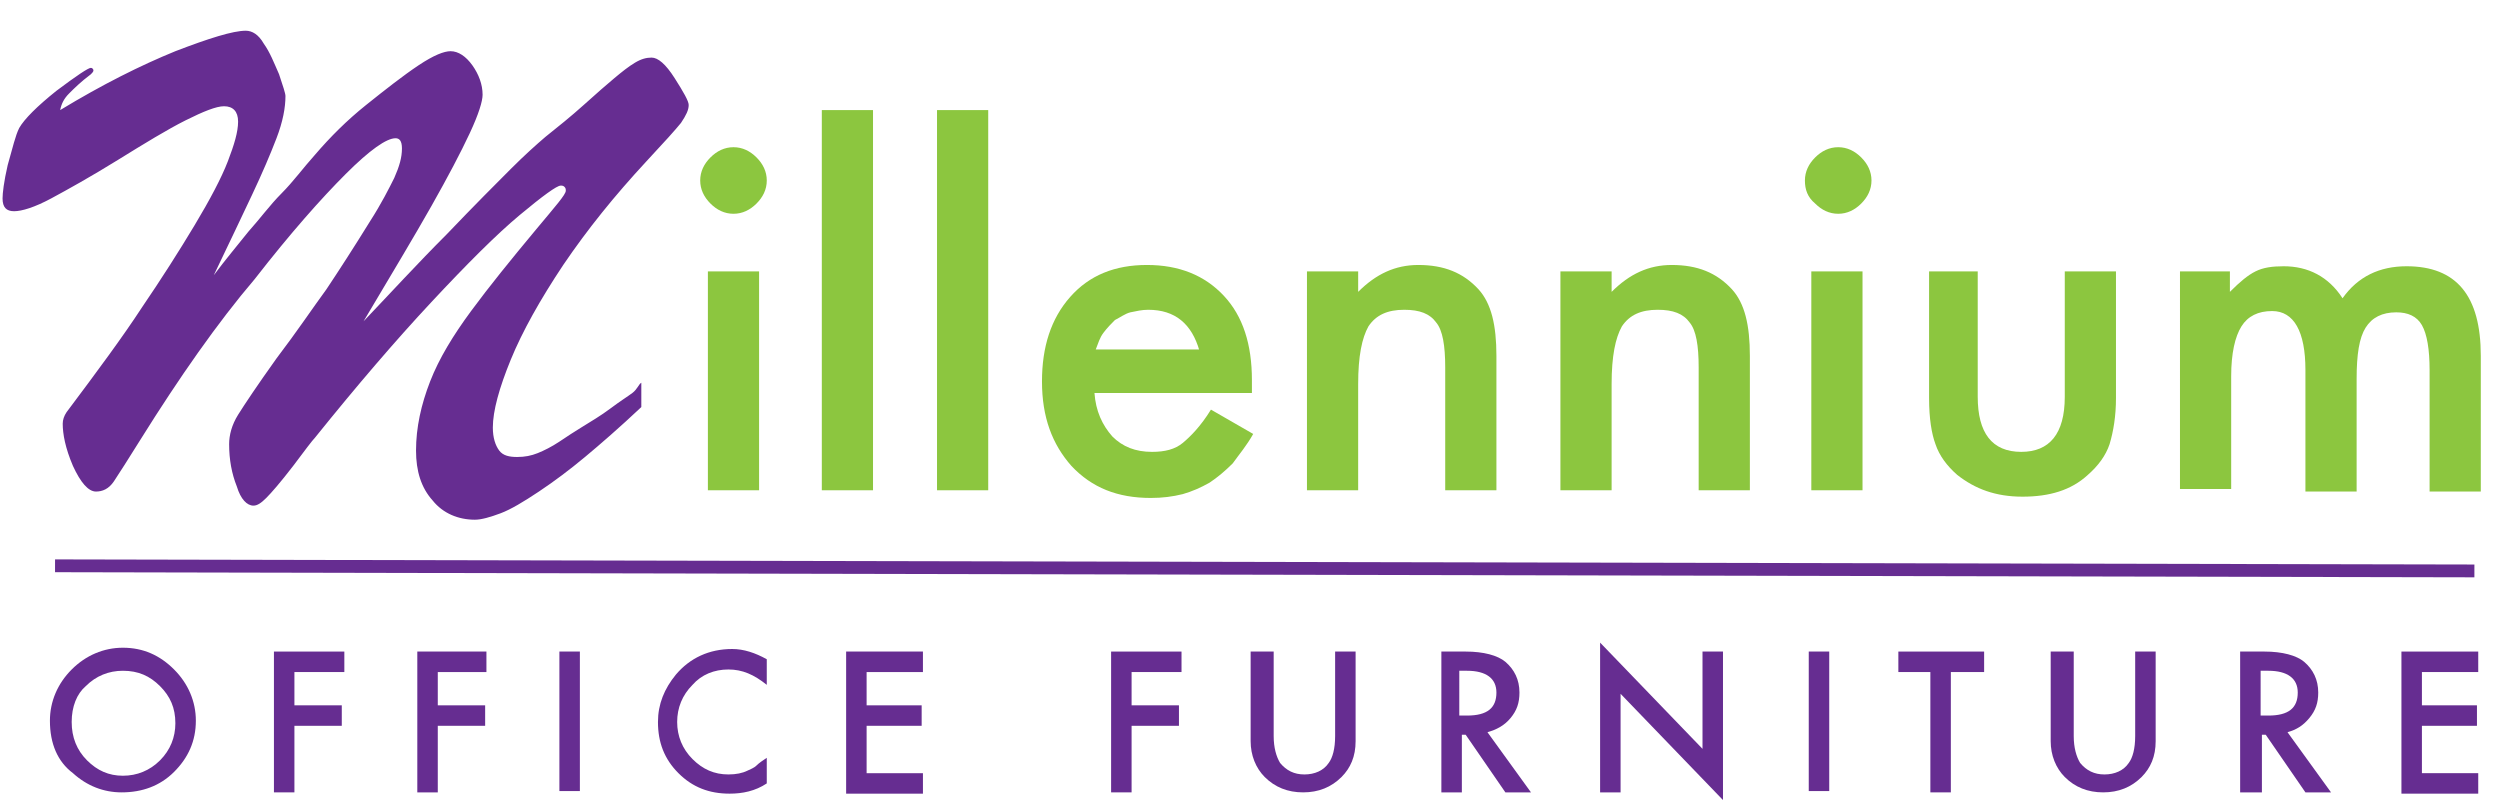
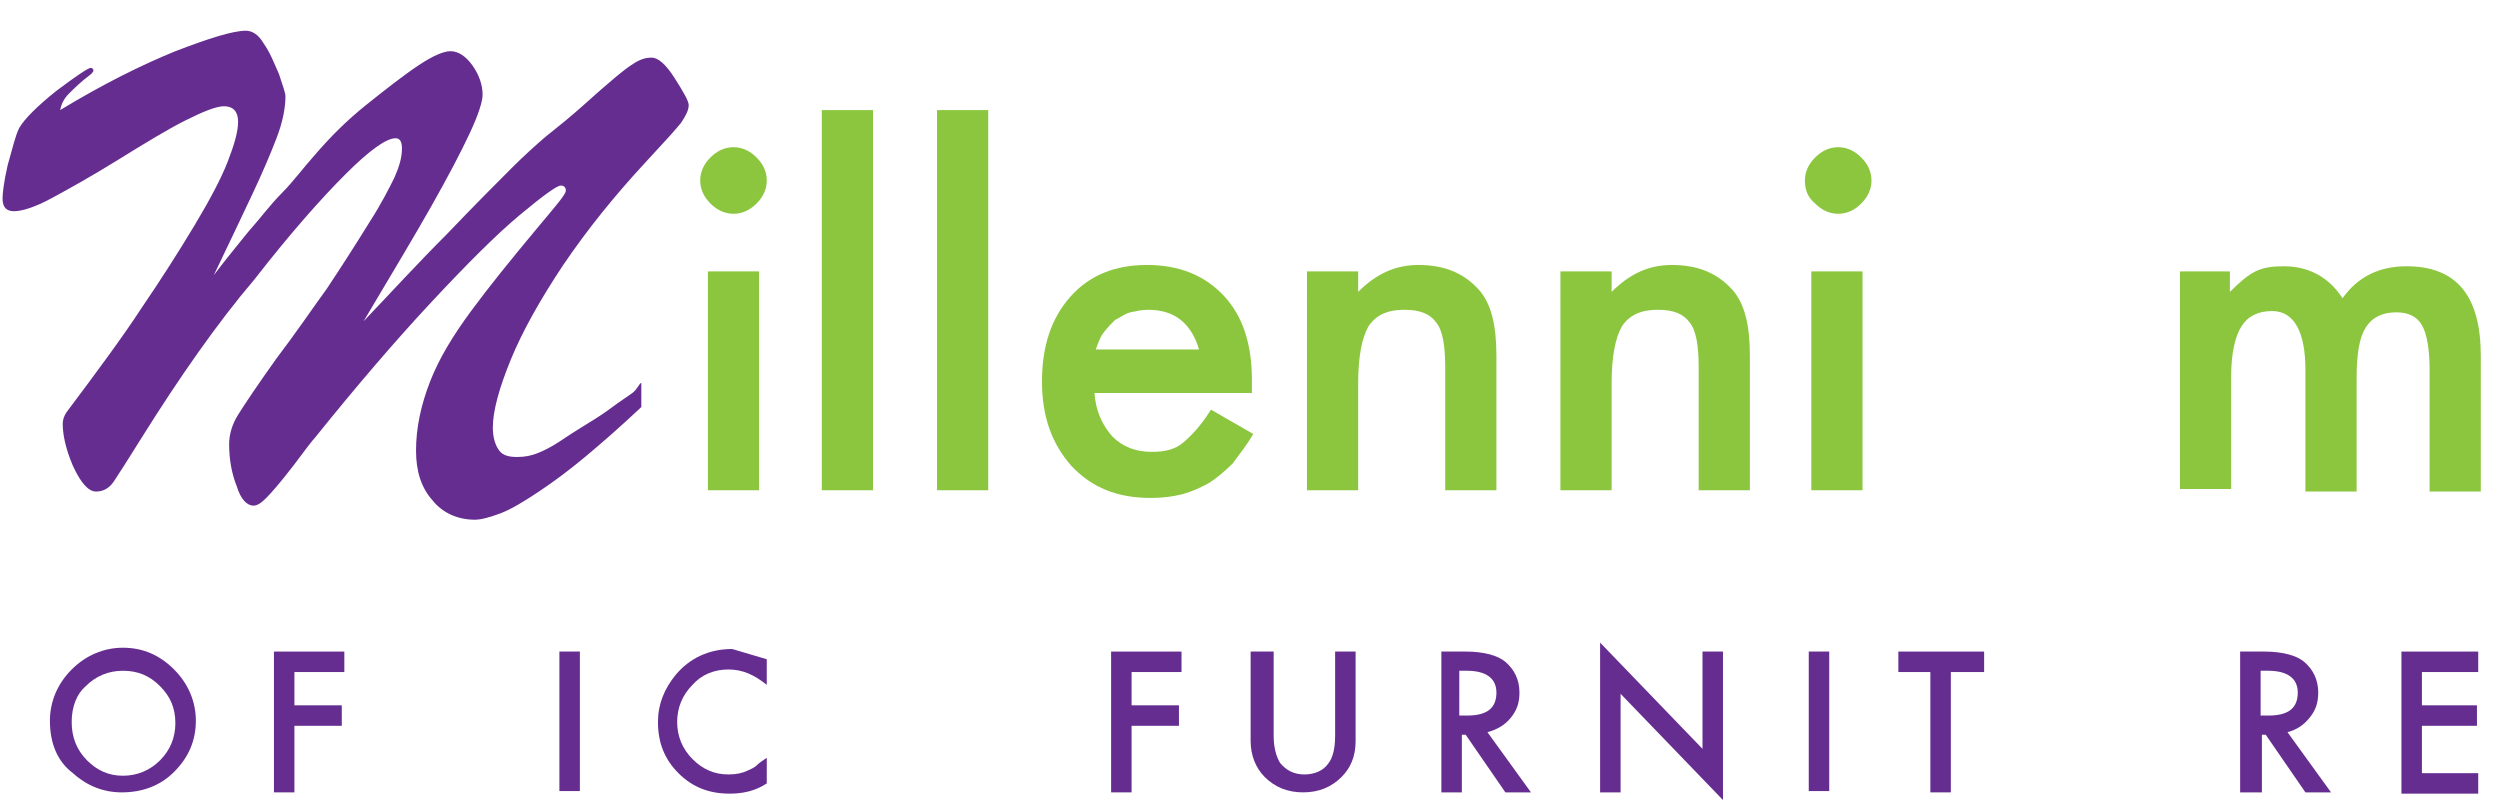
<svg xmlns="http://www.w3.org/2000/svg" id="Layer_1" x="0px" y="0px" viewBox="0 0 195.3 63.3" style="enable-background:new 0 0 195.3 63.3;" xml:space="preserve">
  <style type="text/css">
	.st0{fill:#8CC63F;}
	.st1{fill:#662D91;}
	.st2{fill:#662D91;stroke:#662D91;stroke-miterlimit:10;}
</style>
  <g>
    <path class="st0" d="M54.7,14.1c0-0.7,0.3-1.3,0.8-1.8c0.5-0.5,1.1-0.8,1.8-0.8c0.7,0,1.3,0.3,1.8,0.8c0.5,0.5,0.8,1.1,0.8,1.8   c0,0.7-0.3,1.3-0.8,1.8c-0.5,0.5-1.1,0.8-1.8,0.8c-0.7,0-1.3-0.3-1.8-0.8C55,15.4,54.7,14.8,54.7,14.1z M59.3,21.2v17.1h-4V21.2   H59.3z" />
    <path class="st0" d="M68.2,8.6v29.7h-4V8.6H68.2z" />
    <path class="st0" d="M77.2,8.6v29.7h-4V8.6H77.2z" />
    <path class="st0" d="M97.8,30.7H85.5c0.1,1.4,0.6,2.5,1.4,3.4c0.8,0.8,1.8,1.2,3.1,1.2c1,0,1.8-0.2,2.4-0.7   c0.6-0.5,1.4-1.3,2.2-2.6l3.3,1.9c-0.5,0.9-1.1,1.6-1.6,2.3c-0.6,0.6-1.2,1.1-1.8,1.5c-0.7,0.4-1.4,0.7-2.1,0.9   c-0.8,0.2-1.6,0.3-2.5,0.3c-2.6,0-4.6-0.8-6.2-2.5c-1.5-1.7-2.3-3.8-2.3-6.6c0-2.7,0.7-4.9,2.2-6.6c1.5-1.7,3.5-2.5,6-2.5   c2.5,0,4.5,0.8,6,2.4c1.5,1.6,2.2,3.8,2.2,6.6L97.8,30.7z M93.7,27.4c-0.6-2.1-1.9-3.2-4-3.2c-0.5,0-0.9,0.1-1.4,0.2   c-0.4,0.1-0.8,0.4-1.2,0.6c-0.3,0.3-0.6,0.6-0.9,1s-0.4,0.8-0.6,1.3H93.7z" />
    <path class="st0" d="M102.1,21.2h4v1.6c1.4-1.4,2.9-2.1,4.7-2.1c2,0,3.5,0.6,4.7,1.9c1,1.1,1.4,2.8,1.4,5.2v10.5h-4v-9.6   c0-1.7-0.2-2.9-0.7-3.5c-0.5-0.7-1.3-1-2.5-1c-1.3,0-2.2,0.4-2.8,1.3c-0.5,0.9-0.8,2.3-0.8,4.5v8.3h-4V21.2z" />
    <path class="st0" d="M121.9,21.2h4v1.6c1.4-1.4,2.9-2.1,4.7-2.1c2,0,3.5,0.6,4.7,1.9c1,1.1,1.4,2.8,1.4,5.2v10.5h-4v-9.6   c0-1.7-0.2-2.9-0.7-3.5c-0.5-0.7-1.3-1-2.5-1c-1.3,0-2.2,0.4-2.8,1.3c-0.5,0.9-0.8,2.3-0.8,4.5v8.3h-4V21.2z" />
    <path class="st0" d="M141,14.1c0-0.7,0.3-1.3,0.8-1.8c0.5-0.5,1.1-0.8,1.8-0.8c0.7,0,1.3,0.3,1.8,0.8c0.5,0.5,0.8,1.1,0.8,1.8   c0,0.7-0.3,1.3-0.8,1.8c-0.5,0.5-1.1,0.8-1.8,0.8c-0.7,0-1.3-0.3-1.8-0.8C141.2,15.4,141,14.8,141,14.1z M145.5,21.2v17.1h-4V21.2   H145.5z" />
-     <path class="st0" d="M154.5,21.2V31c0,2.8,1.1,4.3,3.4,4.3c2.2,0,3.4-1.4,3.4-4.3v-9.8h4v9.9c0,1.4-0.2,2.6-0.5,3.6   c-0.3,0.9-0.9,1.7-1.7,2.4c-1.3,1.2-3,1.7-5.1,1.7c-2.1,0-3.7-0.6-5.1-1.7c-0.8-0.7-1.4-1.5-1.7-2.4c-0.3-0.8-0.5-2-0.5-3.6v-9.9   H154.5z" />
    <path class="st0" d="M170.2,21.2h4v1.6c0.8-0.8,1.4-1.3,2-1.6c0.6-0.3,1.3-0.4,2.2-0.4c1.9,0,3.5,0.8,4.6,2.5   c1.2-1.7,2.9-2.5,5-2.5c3.9,0,5.8,2.3,5.8,7v10.6h-4v-9.5c0-1.6-0.2-2.8-0.6-3.5c-0.4-0.7-1.1-1-2-1c-1.1,0-1.9,0.4-2.4,1.2   c-0.5,0.8-0.7,2.1-0.7,4v8.8h-4v-9.5c0-3-0.9-4.6-2.6-4.6c-1.1,0-1.9,0.4-2.4,1.2c-0.5,0.8-0.8,2.1-0.8,3.9v8.8h-4V21.2z" />
  </g>
  <g>
    <path class="st1" d="M50.1,29.9v1.9c-1.7,1.6-3.2,2.9-4.4,3.9c-1.2,1-2.4,1.9-3.6,2.7s-2.2,1.4-3,1.7s-1.5,0.5-2,0.5   c-1.3,0-2.5-0.5-3.3-1.5c-0.9-1-1.3-2.3-1.3-3.9c0-1.8,0.4-3.6,1.1-5.4c0.7-1.8,1.8-3.6,3.2-5.5c1.4-1.9,3.1-4,5.1-6.4   c1.5-1.8,2.3-2.7,2.3-3c0-0.1,0-0.2-0.1-0.3c-0.1-0.1-0.2-0.1-0.3-0.1c-0.3,0-1.4,0.8-3.2,2.3c-1.8,1.5-4.1,3.8-6.9,6.8   c-2.8,3-5.8,6.5-9.1,10.6c-0.2,0.2-0.8,1-1.7,2.2c-1,1.3-1.7,2.1-2.1,2.5c-0.4,0.4-0.7,0.6-1,0.6c-0.5,0-1-0.5-1.3-1.5   c-0.4-1-0.6-2.1-0.6-3.3c0-0.7,0.2-1.5,0.7-2.3s1.5-2.3,3-4.4c1.6-2.1,2.8-3.9,3.9-5.4c1-1.5,2.1-3.2,3.4-5.3   c0.9-1.4,1.5-2.6,1.9-3.4c0.4-0.9,0.6-1.6,0.6-2.3c0-0.6-0.2-0.8-0.5-0.8c-0.7,0-2,0.9-3.9,2.8c-1.9,1.9-4.3,4.6-7.1,8.2   C17,25.2,14,29.5,11,34.3c-1,1.6-1.7,2.7-2.1,3.3c-0.4,0.6-0.9,0.8-1.4,0.8c-0.6,0-1.2-0.7-1.8-2c-0.6-1.4-0.8-2.5-0.8-3.3   c0-0.3,0.1-0.6,0.3-0.9c2.4-3.2,4.4-5.9,5.9-8.2c1.5-2.2,2.9-4.4,4.1-6.4c1.2-2,2.1-3.7,2.6-5c0.5-1.3,0.8-2.3,0.8-3.1   c0-0.8-0.4-1.2-1.1-1.2c-0.6,0-1.6,0.4-3,1.1c-1.4,0.7-3.2,1.8-5.3,3.1c-2.1,1.3-3.9,2.3-5.2,3c-1.3,0.7-2.3,1-2.9,1   c-0.6,0-0.9-0.3-0.9-1c0-0.4,0.1-1.3,0.4-2.6C1,11.5,1.2,10.6,1.5,10c0.4-0.7,1.4-1.7,2.9-2.9C6,5.9,6.9,5.3,7.1,5.3   c0.1,0,0.2,0.1,0.2,0.2c0,0.1-0.1,0.2-0.2,0.3C6.3,6.4,5.8,6.9,5.4,7.3C5,7.7,4.8,8.1,4.7,8.6c3.3-2,6.3-3.5,9-4.6   c2.6-1,4.5-1.6,5.5-1.6c0.5,0,1,0.3,1.4,1c0.5,0.7,0.8,1.5,1.2,2.4c0.3,0.9,0.5,1.5,0.5,1.7c0,0.9-0.2,2-0.7,3.3   c-0.5,1.3-1.1,2.7-1.9,4.4c-0.8,1.7-1.8,3.8-3,6.3c0.9-1.2,1.9-2.4,2.7-3.4c0.9-1,1.7-2.1,2.6-3s1.7-2,2.6-3c1.2-1.4,2.5-2.7,4-3.9   c1.5-1.2,2.9-2.3,4.1-3.1S34.7,4,35.2,4c0.6,0,1.2,0.4,1.7,1.1c0.5,0.7,0.8,1.5,0.8,2.3c0,0.5-0.3,1.5-1,3c-0.7,1.5-1.7,3.4-3,5.7   c-1.3,2.3-3.1,5.3-5.3,9c2.1-2.2,4.2-4.5,6.5-6.8c2.2-2.3,3.9-4,5-5.1c1.1-1.1,2-1.9,2.7-2.5c1-0.8,2-1.6,3-2.5   c1-0.9,1.8-1.6,2.4-2.1c0.6-0.5,1.1-0.9,1.6-1.2c0.5-0.3,0.9-0.4,1.3-0.4c0.5,0,1.1,0.5,1.8,1.6c0.7,1.1,1.1,1.8,1.1,2.1   c0,0.4-0.2,0.8-0.6,1.4c-0.4,0.5-1.3,1.5-2.7,3c-2.5,2.7-4.6,5.3-6.5,8.1c-1.8,2.7-3.2,5.2-4.1,7.4c-0.9,2.2-1.4,4-1.4,5.3   c0,0.8,0.2,1.4,0.5,1.8c0.3,0.4,0.8,0.5,1.4,0.5c0.6,0,1.1-0.1,1.6-0.3c0.5-0.2,1.1-0.5,1.7-0.9c0.6-0.4,1.2-0.8,1.7-1.1   c0.8-0.5,1.5-0.9,2.3-1.5s1.3-0.9,1.7-1.2S49.9,30,50.1,29.9z" />
  </g>
  <g>
    <path class="st1" d="M3.9,56.3c0-1.5,0.6-2.9,1.7-4c1.1-1.1,2.5-1.7,4-1.7c1.6,0,2.9,0.6,4,1.7c1.1,1.1,1.7,2.5,1.7,4   c0,1.6-0.6,2.9-1.7,4c-1.1,1.1-2.5,1.6-4.1,1.6c-1.4,0-2.7-0.5-3.8-1.5C4.5,59.5,3.9,58.1,3.9,56.3z M5.6,56.4c0,1.2,0.4,2.2,1.2,3   c0.8,0.8,1.7,1.2,2.8,1.2c1.1,0,2.1-0.4,2.9-1.2c0.8-0.8,1.2-1.8,1.2-2.9c0-1.2-0.4-2.1-1.2-2.9c-0.8-0.8-1.7-1.2-2.9-1.2   c-1.1,0-2.1,0.4-2.9,1.2C6,54.2,5.6,55.2,5.6,56.4z" />
    <path class="st1" d="M26.8,52.5H23v2.6h3.7v1.6H23v5.2h-1.6V50.9h5.5V52.5z" />
-     <path class="st1" d="M38,52.5h-3.8v2.6h3.7v1.6h-3.7v5.2h-1.6V50.9H38V52.5z" />
    <path class="st1" d="M45.3,50.9v10.9h-1.6V50.9H45.3z" />
-     <path class="st1" d="M59.9,51.5v2c-1-0.8-1.9-1.2-3-1.2c-1.1,0-2.1,0.4-2.8,1.2c-0.8,0.8-1.2,1.8-1.2,2.9c0,1.1,0.4,2.1,1.2,2.9   s1.7,1.2,2.8,1.2c0.6,0,1.1-0.1,1.5-0.3c0.2-0.1,0.5-0.2,0.7-0.4c0.2-0.2,0.5-0.4,0.8-0.6v2C59,61.8,58,62,57,62   c-1.6,0-2.9-0.5-4-1.6c-1.1-1.1-1.6-2.4-1.6-4c0-1.4,0.5-2.6,1.4-3.7c1.1-1.3,2.6-2,4.4-2C58.1,50.7,59,51,59.9,51.5z" />
-     <path class="st1" d="M72.1,52.5h-4.4v2.6H72v1.6h-4.3v3.7h4.4v1.6h-6V50.9h6V52.5z" />
+     <path class="st1" d="M59.9,51.5v2c-1-0.8-1.9-1.2-3-1.2c-1.1,0-2.1,0.4-2.8,1.2c-0.8,0.8-1.2,1.8-1.2,2.9c0,1.1,0.4,2.1,1.2,2.9   s1.7,1.2,2.8,1.2c0.6,0,1.1-0.1,1.5-0.3c0.2-0.1,0.5-0.2,0.7-0.4c0.2-0.2,0.5-0.4,0.8-0.6v2C59,61.8,58,62,57,62   c-1.6,0-2.9-0.5-4-1.6c-1.1-1.1-1.6-2.4-1.6-4c0-1.4,0.5-2.6,1.4-3.7c1.1-1.3,2.6-2,4.4-2z" />
    <path class="st1" d="M92.2,52.5h-3.8v2.6h3.7v1.6h-3.7v5.2h-1.6V50.9h5.5V52.5z" />
    <path class="st1" d="M99.5,50.9v6.6c0,0.9,0.2,1.6,0.5,2.1c0.5,0.6,1.1,0.9,1.9,0.9c0.8,0,1.5-0.3,1.9-0.9c0.3-0.4,0.5-1.1,0.5-2.1   v-6.6h1.6v7c0,1.2-0.4,2.1-1.1,2.8c-0.8,0.8-1.8,1.2-3,1.2s-2.2-0.4-3-1.2c-0.7-0.7-1.1-1.7-1.1-2.8v-7H99.5z" />
    <path class="st1" d="M116.2,57.2l3.4,4.7h-2l-3.1-4.5h-0.3v4.5h-1.6V50.9h1.9c1.4,0,2.5,0.3,3.1,0.8c0.7,0.6,1.1,1.4,1.1,2.4   c0,0.8-0.2,1.4-0.7,2C117.5,56.7,116.9,57,116.2,57.2z M114.1,55.9h0.5c1.6,0,2.3-0.6,2.3-1.8c0-1.1-0.8-1.7-2.3-1.7h-0.6V55.9z" />
    <path class="st1" d="M125,61.8V50.2l8,8.3v-7.6h1.6v11.6l-8-8.3v7.7H125z" />
    <path class="st1" d="M142.9,50.9v10.9h-1.6V50.9H142.9z" />
    <path class="st1" d="M152.4,52.5v9.4h-1.6v-9.4h-2.5v-1.6h6.7v1.6H152.4z" />
-     <path class="st1" d="M162,50.9v6.6c0,0.9,0.2,1.6,0.5,2.1c0.5,0.6,1.1,0.9,1.9,0.9c0.8,0,1.5-0.3,1.9-0.9c0.3-0.4,0.5-1.1,0.5-2.1   v-6.6h1.6v7c0,1.2-0.4,2.1-1.1,2.8c-0.8,0.8-1.8,1.2-3,1.2s-2.2-0.4-3-1.2c-0.7-0.7-1.1-1.7-1.1-2.8v-7H162z" />
    <path class="st1" d="M178.7,57.2l3.4,4.7h-2l-3.1-4.5h-0.3v4.5H175V50.9h1.9c1.4,0,2.5,0.3,3.1,0.8c0.7,0.6,1.1,1.4,1.1,2.4   c0,0.8-0.2,1.4-0.7,2S179.4,57,178.7,57.2z M176.7,55.9h0.5c1.6,0,2.3-0.6,2.3-1.8c0-1.1-0.8-1.7-2.3-1.7h-0.6V55.9z" />
    <path class="st1" d="M193.6,52.5h-4.4v2.6h4.3v1.6h-4.3v3.7h4.4v1.6h-6V50.9h6V52.5z" />
  </g>
-   <line class="st2" x1="4.3" y1="44.2" x2="193.3" y2="44.6" />
</svg>